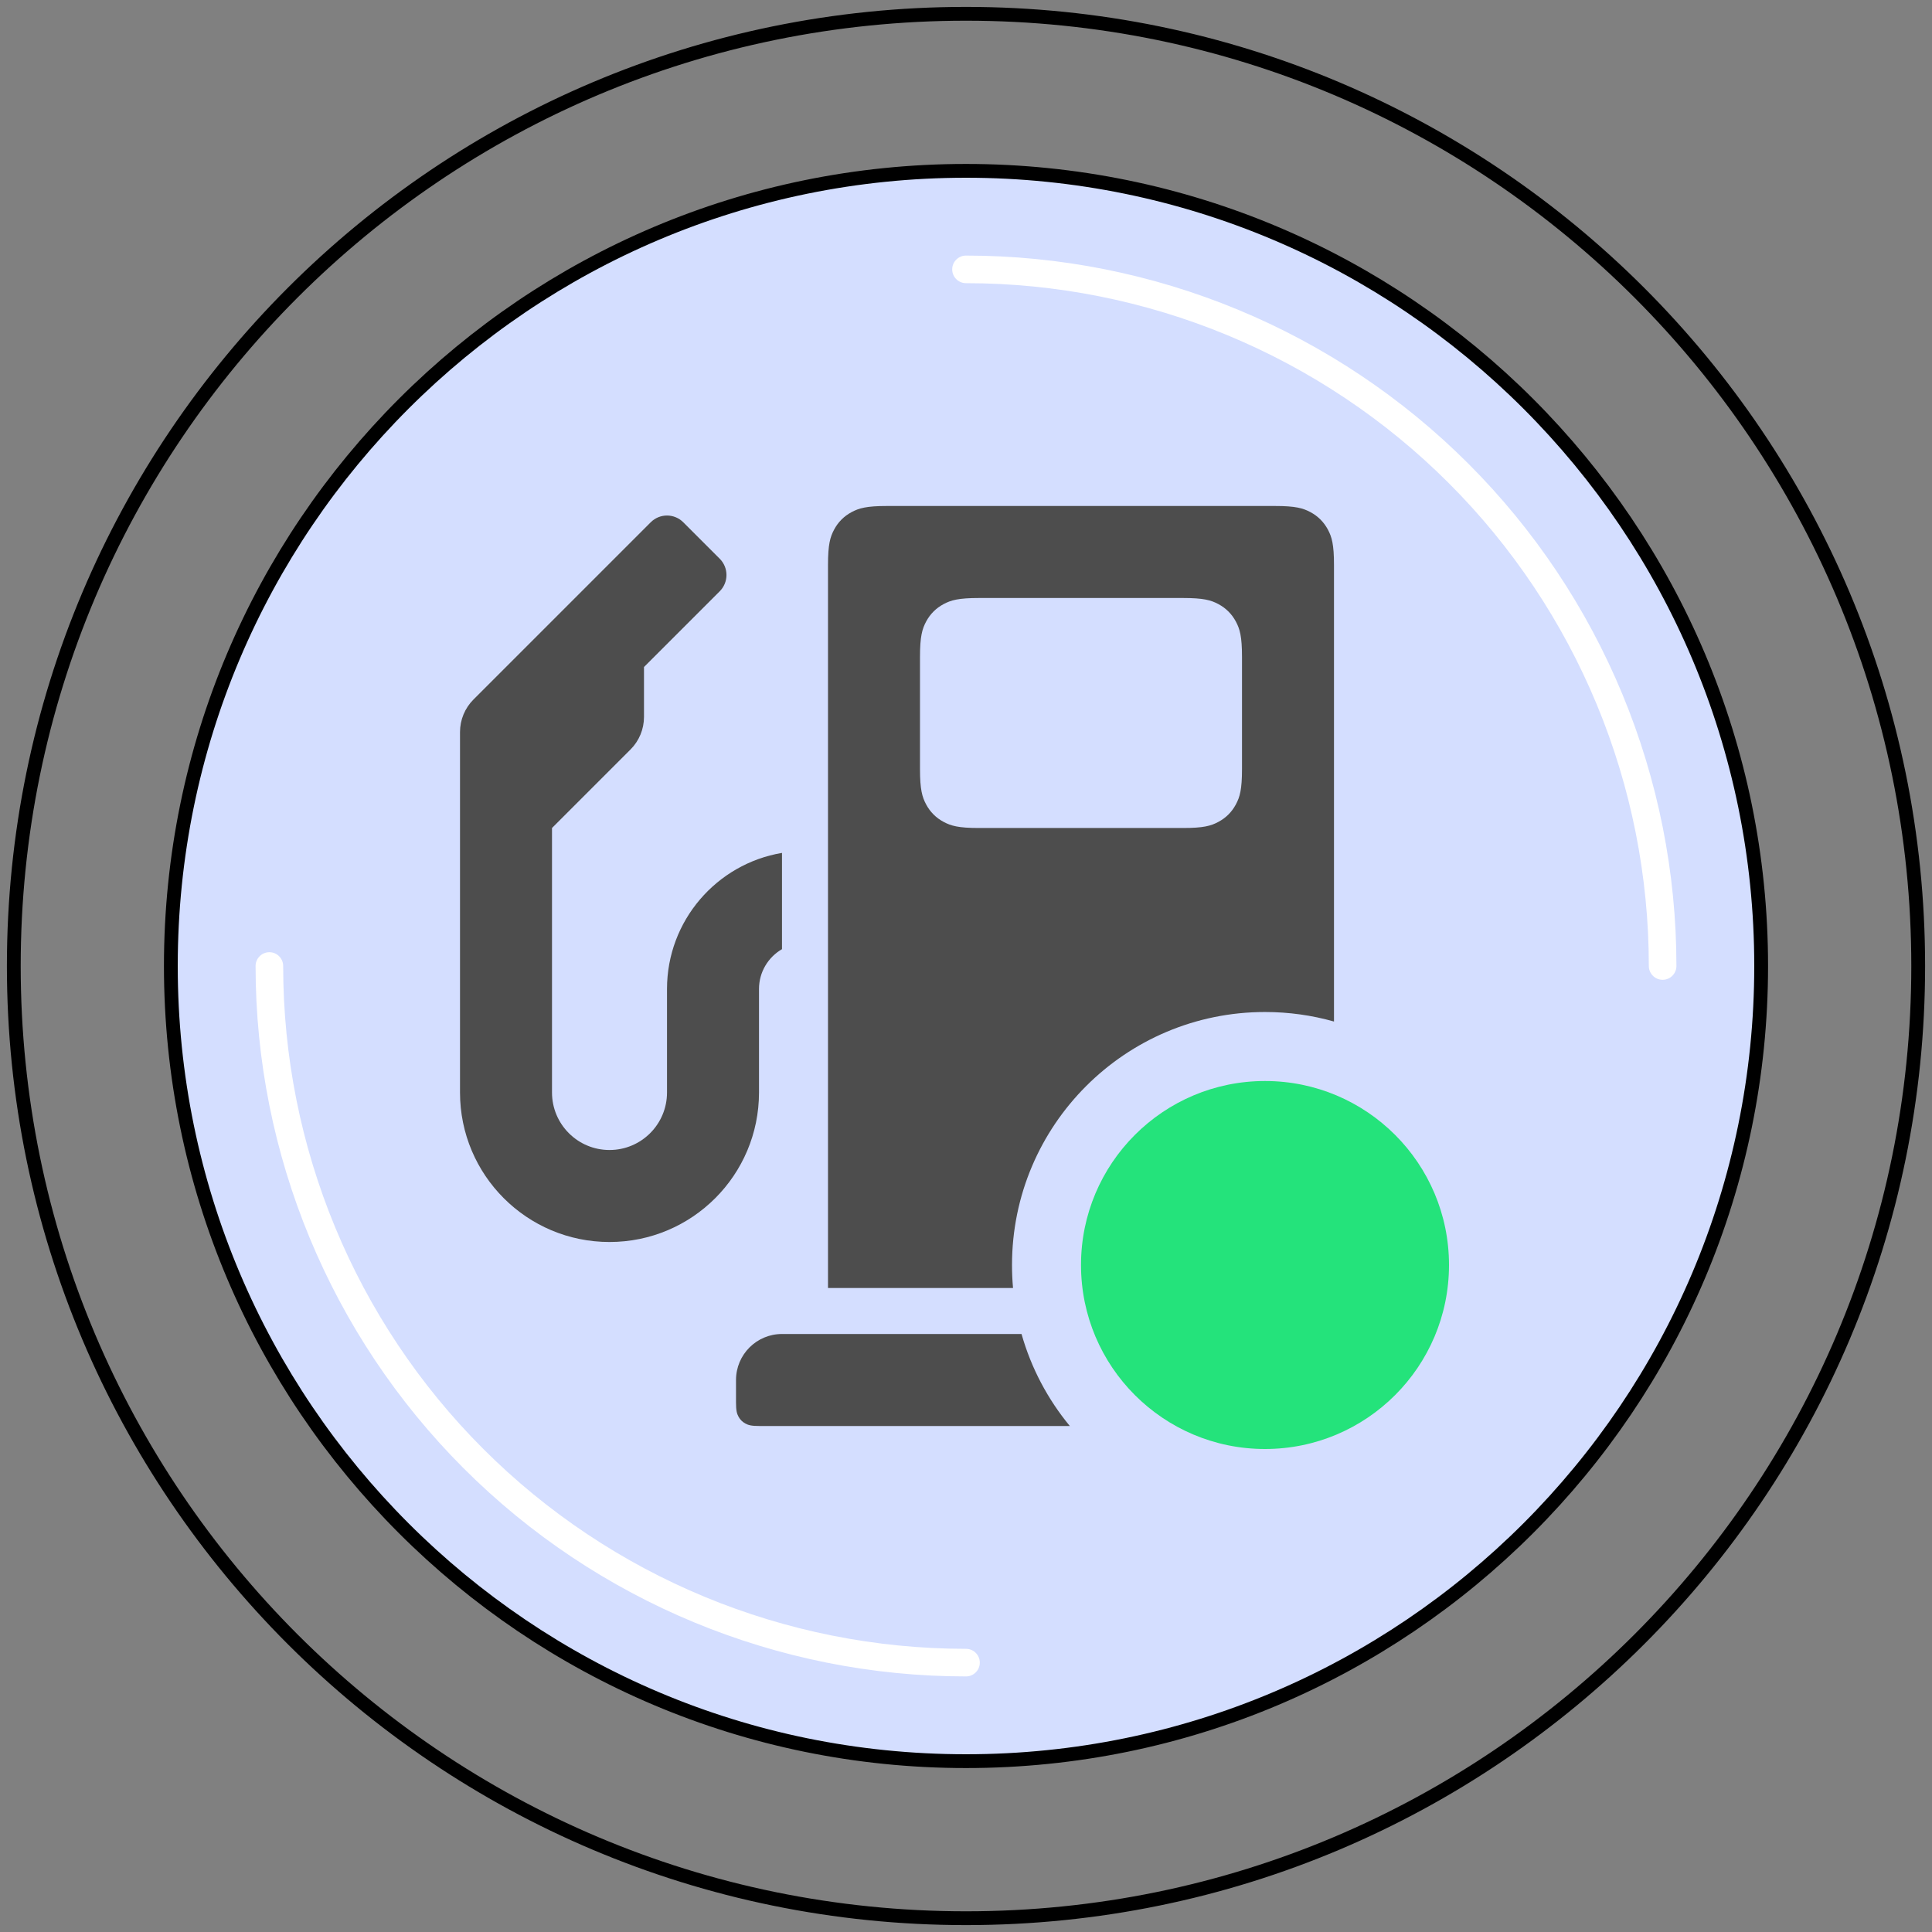
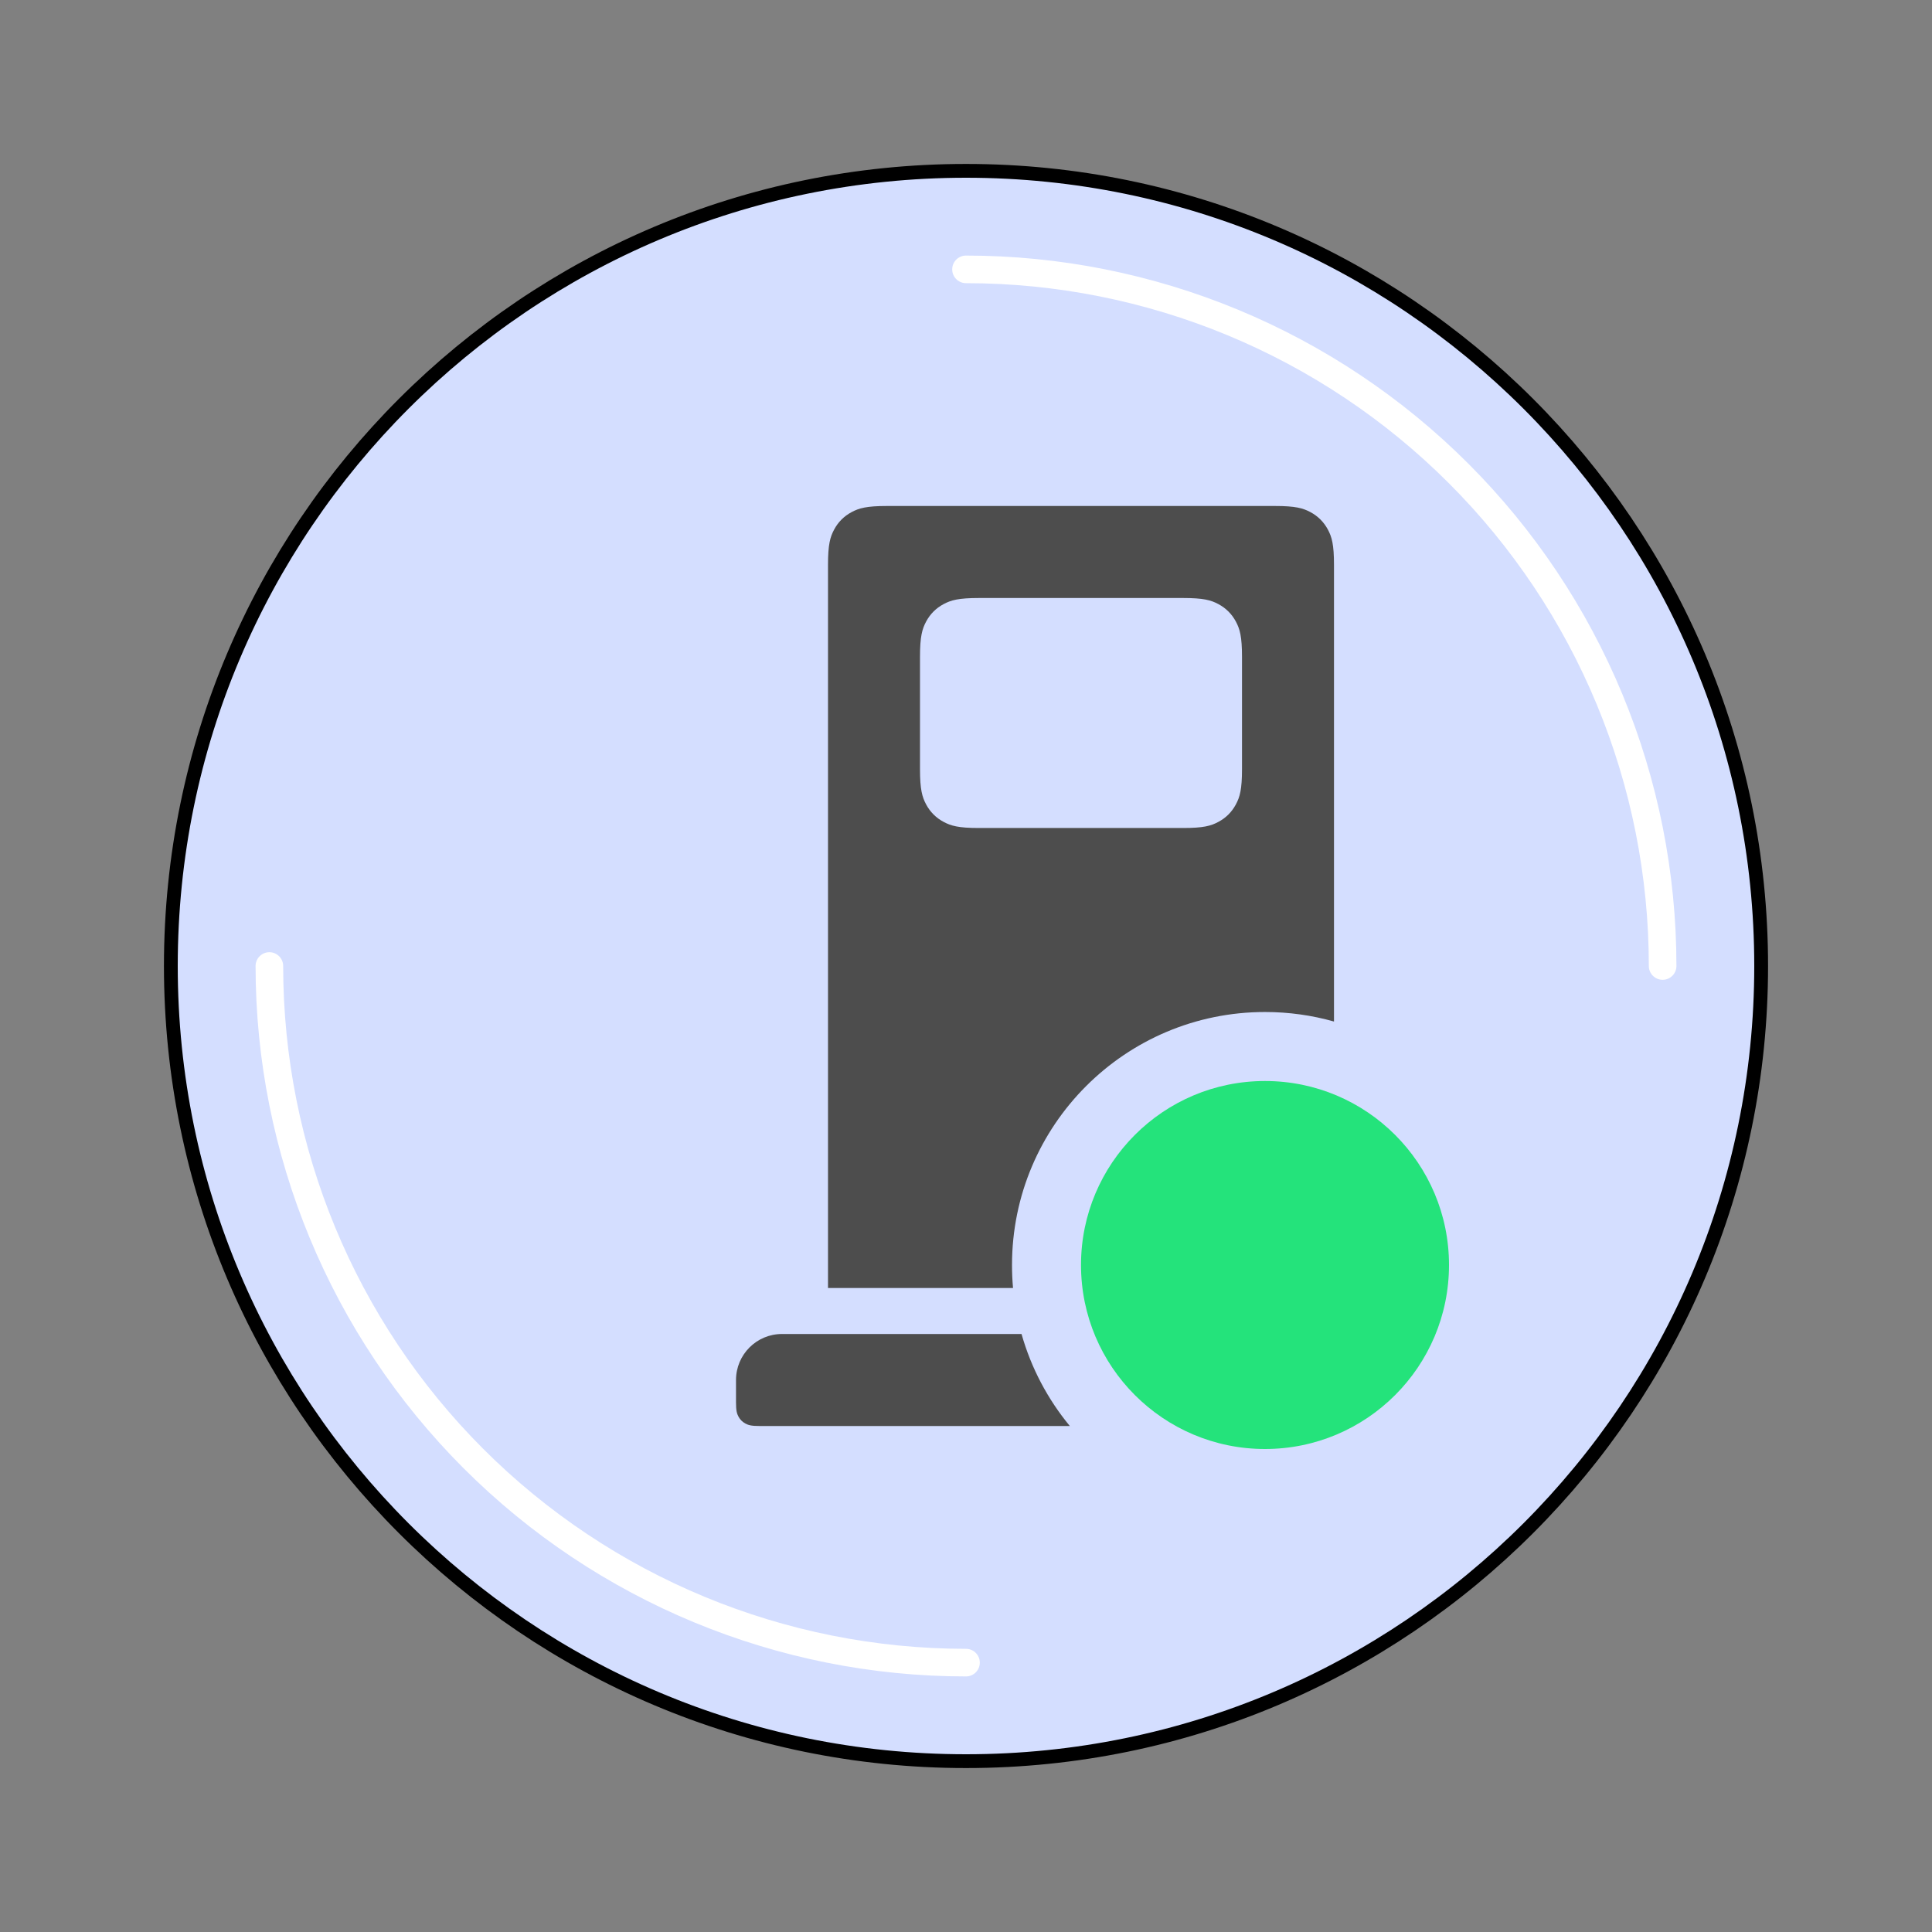
<svg xmlns="http://www.w3.org/2000/svg" width="70" height="70" viewBox="0 0 70 70" fill="none">
  <rect x="0" y="0" width="70" height="70" fill="#808080" stroke="none" />
  <g clip-path="url(#clip0_1_23)">
    <path d="M35 63.81C50.911 63.81 63.81 50.911 63.81 35C63.81 19.089 50.911 6.19 35 6.19C19.089 6.19 6.19 19.089 6.19 35C6.19 50.911 19.089 63.81 35 63.81Z" fill="#D4DEFF" stroke="black" stroke-width="0.5" stroke-linecap="round" stroke-linejoin="round" />
-     <path d="M35 69.5C54.054 69.5 69.5 54.054 69.5 35C69.5 15.946 54.054 0.5 35 0.5C15.946 0.5 0.5 15.946 0.5 35C0.5 54.054 15.946 69.5 35 69.5Z" stroke="black" stroke-width="0.5" stroke-linecap="round" stroke-linejoin="round" />
    <path d="M35 60.24C28.306 60.24 21.886 57.581 17.153 52.847C12.419 48.114 9.76 41.694 9.76 35" stroke="white" stroke-miterlimit="10" stroke-linecap="round" />
    <path d="M35 9.76C38.315 9.76 41.597 10.413 44.659 11.681C47.721 12.95 50.504 14.809 52.847 17.153C55.191 19.496 57.05 22.279 58.319 25.341C59.587 28.403 60.24 31.685 60.24 35" stroke="white" stroke-miterlimit="10" stroke-linecap="round" />
    <path fill-rule="evenodd" clip-rule="evenodd" d="M30 20.47V46.667H36.704C36.679 46.392 36.667 46.114 36.667 45.833C36.667 40.771 40.771 36.667 45.833 36.667C46.7 36.667 47.539 36.787 48.333 37.012V20.47C48.333 19.727 48.256 19.458 48.111 19.186C47.965 18.914 47.752 18.701 47.481 18.556C47.209 18.411 46.94 18.333 46.197 18.333H32.136C31.394 18.333 31.124 18.411 30.853 18.556C30.581 18.701 30.368 18.914 30.223 19.186C30.077 19.458 30 19.727 30 20.47ZM35.47 21.667H42.864C43.606 21.667 43.876 21.744 44.147 21.889C44.419 22.035 44.632 22.248 44.777 22.519C44.923 22.791 45 23.06 45 23.803V27.863C45 28.606 44.923 28.876 44.777 29.147C44.632 29.419 44.419 29.632 44.147 29.777C43.876 29.923 43.606 30 42.864 30H35.47C34.727 30 34.458 29.923 34.186 29.777C33.914 29.632 33.701 29.419 33.556 29.147C33.411 28.876 33.333 28.606 33.333 27.863V23.803C33.333 23.06 33.411 22.791 33.556 22.519C33.701 22.248 33.914 22.035 34.186 21.889C34.458 21.744 34.727 21.667 35.47 21.667Z" fill="#4D4D4D" />
    <path d="M37.012 48.333C37.362 49.571 37.965 50.702 38.762 51.667H27.521C27.224 51.667 27.116 51.636 27.008 51.578C26.899 51.52 26.814 51.434 26.756 51.326C26.698 51.217 26.667 51.109 26.667 50.812V50C26.667 49.08 27.413 48.333 28.333 48.333H37.012Z" fill="#4D4D4D" />
-     <path d="M27.5 35.833C27.5 35.217 27.835 34.678 28.333 34.39V30.902C25.969 31.299 24.167 33.356 24.167 35.833V39.583C24.167 40.734 23.234 41.667 22.083 41.667C20.933 41.667 20 40.734 20 39.583V30L22.845 27.155C23.158 26.842 23.333 26.418 23.333 25.976V24.167L26.077 21.423C26.403 21.097 26.403 20.57 26.077 20.244L24.756 18.923C24.43 18.597 23.903 18.597 23.577 18.923L17.155 25.345C16.842 25.658 16.667 26.082 16.667 26.524V39.583C16.667 42.575 19.092 45 22.083 45C25.075 45 27.5 42.575 27.5 39.583V35.833Z" fill="#4D4D4D" />
    <path d="M52.5 45.833C52.5 49.515 49.515 52.5 45.833 52.5C42.151 52.5 39.167 49.515 39.167 45.833C39.167 42.151 42.151 39.167 45.833 39.167C49.515 39.167 52.5 42.151 52.5 45.833Z" fill="#24E37B" />
  </g>
  <defs>
    <clipPath id="clip0_1_23">
      <rect width="70" height="70" fill="white" />
    </clipPath>
  </defs>
</svg>